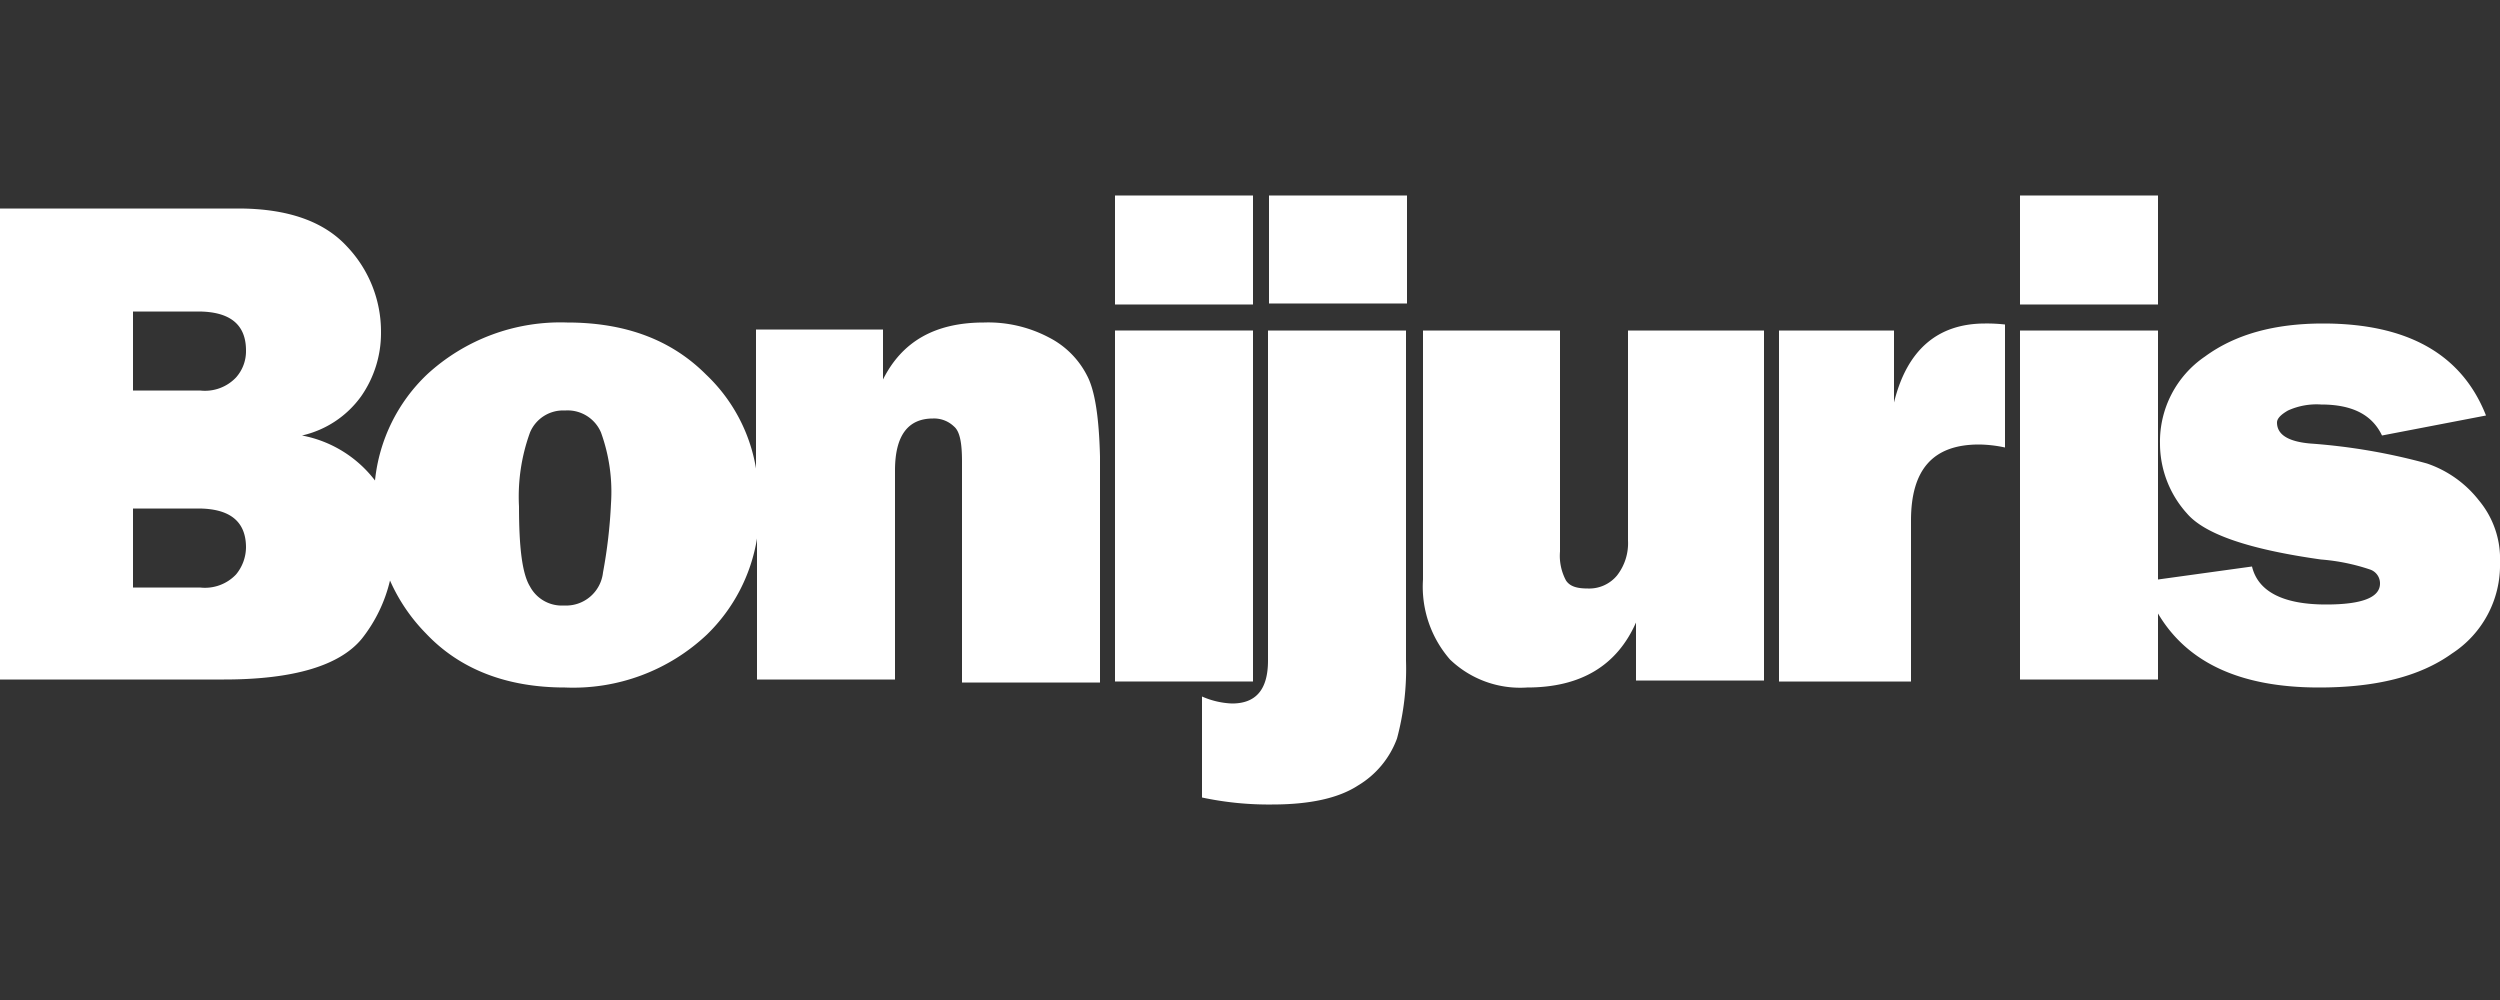
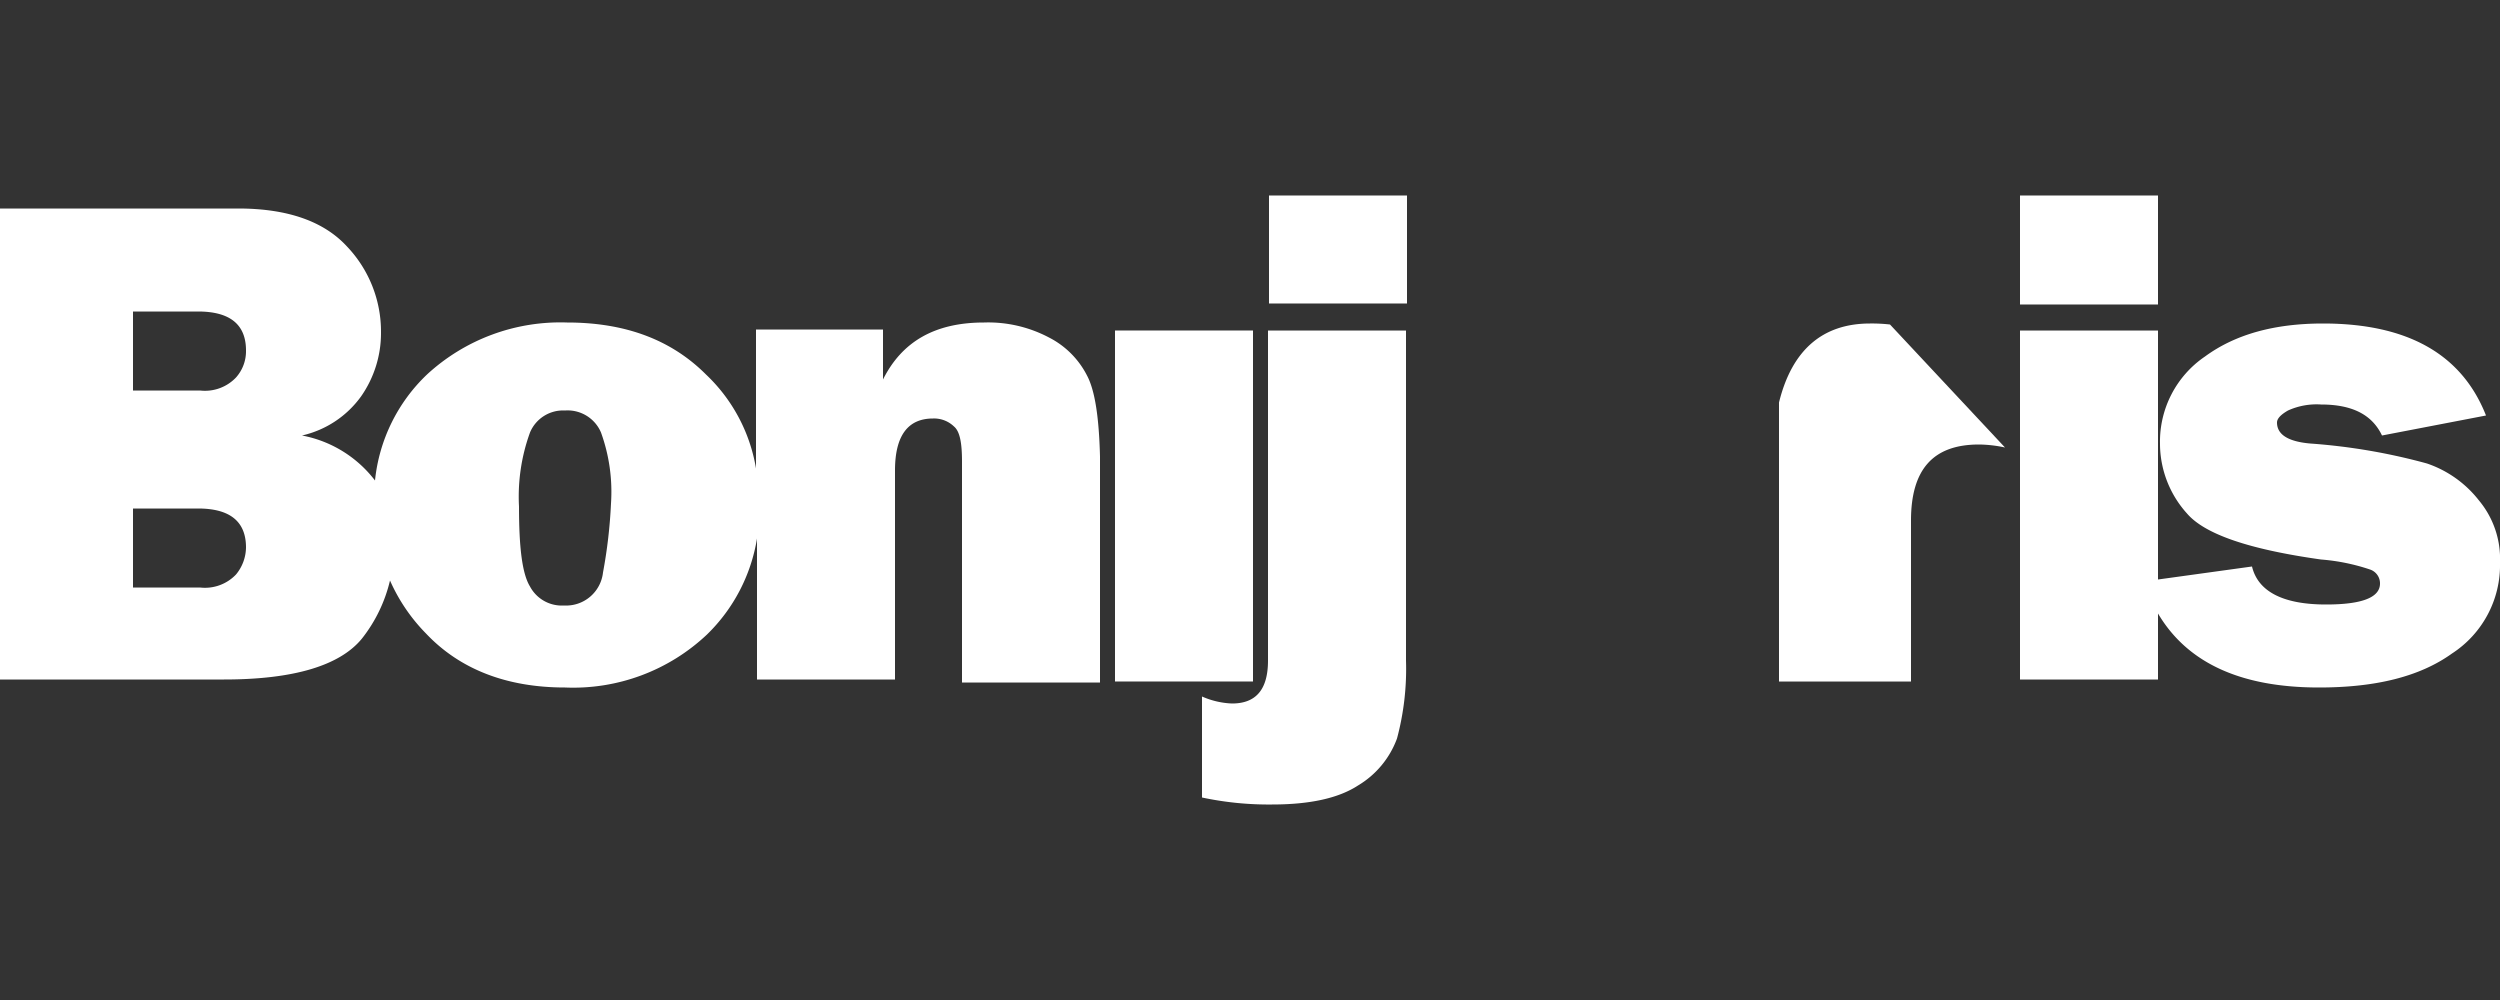
<svg xmlns="http://www.w3.org/2000/svg" width="200" height="80" viewBox="0 0 200 80">
  <rect x="0" y="0" width="200" height="80" fill="#333333" stroke="none" />
  <defs>
    <clipPath id="a">
      <rect width="200" height="80" transform="translate(1908 7680)" fill="#fff" stroke="#363636" stroke-width="1" />
    </clipPath>
  </defs>
  <g transform="translate(-1908 -7680)" clip-path="url(#a)">
    <g transform="translate(1908 7695.64)">
      <rect width="11.04" height="28.08" transform="translate(89.2 10.8)" fill="#fff" />
-       <rect width="11.04" height="8.72" transform="translate(89.2 0)" fill="#fff" />
      <path d="M136.52,58.8a21.5,21.5,0,0,1-.72,6.24,7.305,7.305,0,0,1-3.12,3.76c-1.6,1.04-3.92,1.52-6.88,1.52h0a25.577,25.577,0,0,1-5.6-.56V61.68a6.552,6.552,0,0,0,2.4.56c1.92,0,2.88-1.12,2.88-3.44V32.4h11.04V58.8Z" transform="translate(-24.04 -21.6)" fill="#fff" />
      <rect width="11.04" height="8.64" transform="translate(101.52 0)" fill="#fff" />
-       <path d="M169.5,60.4H159.34V55.76c-1.52,3.44-4.4,5.2-8.72,5.2a8.1,8.1,0,0,1-6.16-2.24,8.852,8.852,0,0,1-2.16-6.4V32.4h10.96V50.08a4.178,4.178,0,0,0,.48,2.32c.32.48.88.64,1.76.64A2.882,2.882,0,0,0,157.82,52a4.188,4.188,0,0,0,.88-2.8V32.4h10.88v28Z" transform="translate(-28.46 -21.6)" fill="#fff" />
-       <path d="M195.98,41.62a10.378,10.378,0,0,0-2.08-.24c-3.68,0-5.44,2-5.44,6.08V60.34H177.9V32.26h9.2v5.76c1.04-4.24,3.52-6.32,7.28-6.32a13.089,13.089,0,0,1,1.6.08Z" transform="translate(-35.58 -21.46)" fill="#fff" />
+       <path d="M195.98,41.62a10.378,10.378,0,0,0-2.08-.24c-3.68,0-5.44,2-5.44,6.08V60.34H177.9V32.26v5.76c1.04-4.24,3.52-6.32,7.28-6.32a13.089,13.089,0,0,1,1.6.08Z" transform="translate(-35.58 -21.46)" fill="#fff" />
      <path d="M240.4,50.82a8.428,8.428,0,0,1-3.84,7.28c-2.56,1.84-6.08,2.72-10.64,2.72-6.32,0-10.56-2-12.88-5.92v5.28H202V32.26h11.04V52.18l7.52-1.04c.48,2,2.48,3.04,5.92,3.04q4.32,0,4.32-1.68a1.168,1.168,0,0,0-.8-1.12,16.253,16.253,0,0,0-3.92-.8c-5.68-.8-9.28-2-10.72-3.68a8.35,8.35,0,0,1-2.16-5.6,8.23,8.23,0,0,1,3.6-6.96c2.4-1.76,5.52-2.64,9.44-2.64,6.8,0,11.12,2.48,13.04,7.36l-8.32,1.6c-.8-1.68-2.4-2.48-4.88-2.48a5.532,5.532,0,0,0-2.64.48c-.56.32-.88.64-.88.96q0,1.44,2.64,1.68a48.151,48.151,0,0,1,9.36,1.6,8.914,8.914,0,0,1,4.16,2.96,7.3,7.3,0,0,1,1.68,4.96Z" transform="translate(-40.4 -21.46)" fill="#fff" />
      <rect width="11.04" height="8.72" transform="translate(161.6 0)" fill="#fff" />
      <path d="M86.96,33.56a6.967,6.967,0,0,0-3.04-3.04,10.415,10.415,0,0,0-5.2-1.2c-3.92,0-6.56,1.52-8.08,4.56v-4H60.48V41a13.357,13.357,0,0,0-4-7.52c-2.8-2.8-6.48-4.16-11.12-4.16a15.745,15.745,0,0,0-11.2,4.16A13.618,13.618,0,0,0,30,41.96a9.579,9.579,0,0,0-5.84-3.6,8.008,8.008,0,0,0,4.72-3.12,8.833,8.833,0,0,0,1.6-5.12,9.874,9.874,0,0,0-2.72-6.88c-1.84-2-4.72-3.04-8.72-3.04H0V57.88H17.92c5.6,0,9.28-1.12,11.04-3.28a11.9,11.9,0,0,0,2.24-4.64,14.241,14.241,0,0,0,2.88,4.24c2.72,2.88,6.48,4.32,11.12,4.32a15.586,15.586,0,0,0,11.36-4.24,13.789,13.789,0,0,0,4-7.68V57.88H71.6V41.16c0-2.8,1.04-4.16,3.04-4.16a2.292,2.292,0,0,1,1.68.64c.48.4.64,1.36.64,2.8V58.12H88V40.04C87.92,36.92,87.6,34.76,86.96,33.56ZM18.88,49.48A3.426,3.426,0,0,1,16,50.52H10.64V44.2h5.2q3.84,0,3.84,3.12A3.453,3.453,0,0,1,18.88,49.48Zm0-15.76A3.426,3.426,0,0,1,16,34.76H10.64V28.44h5.2q3.84,0,3.84,3.12A3.154,3.154,0,0,1,18.88,33.72Zm29.36,15.6a2.971,2.971,0,0,1-3.12,2.64,2.881,2.881,0,0,1-2.72-1.52c-.64-1.04-.88-3.2-.88-6.4a15.027,15.027,0,0,1,.88-5.92,2.868,2.868,0,0,1,2.8-1.76,2.9,2.9,0,0,1,2.88,1.76,13.964,13.964,0,0,1,.8,5.68A40.114,40.114,0,0,1,48.24,49.32Z" transform="translate(0 -19.16)" fill="#fff" />
    </g>
  </g>
</svg>